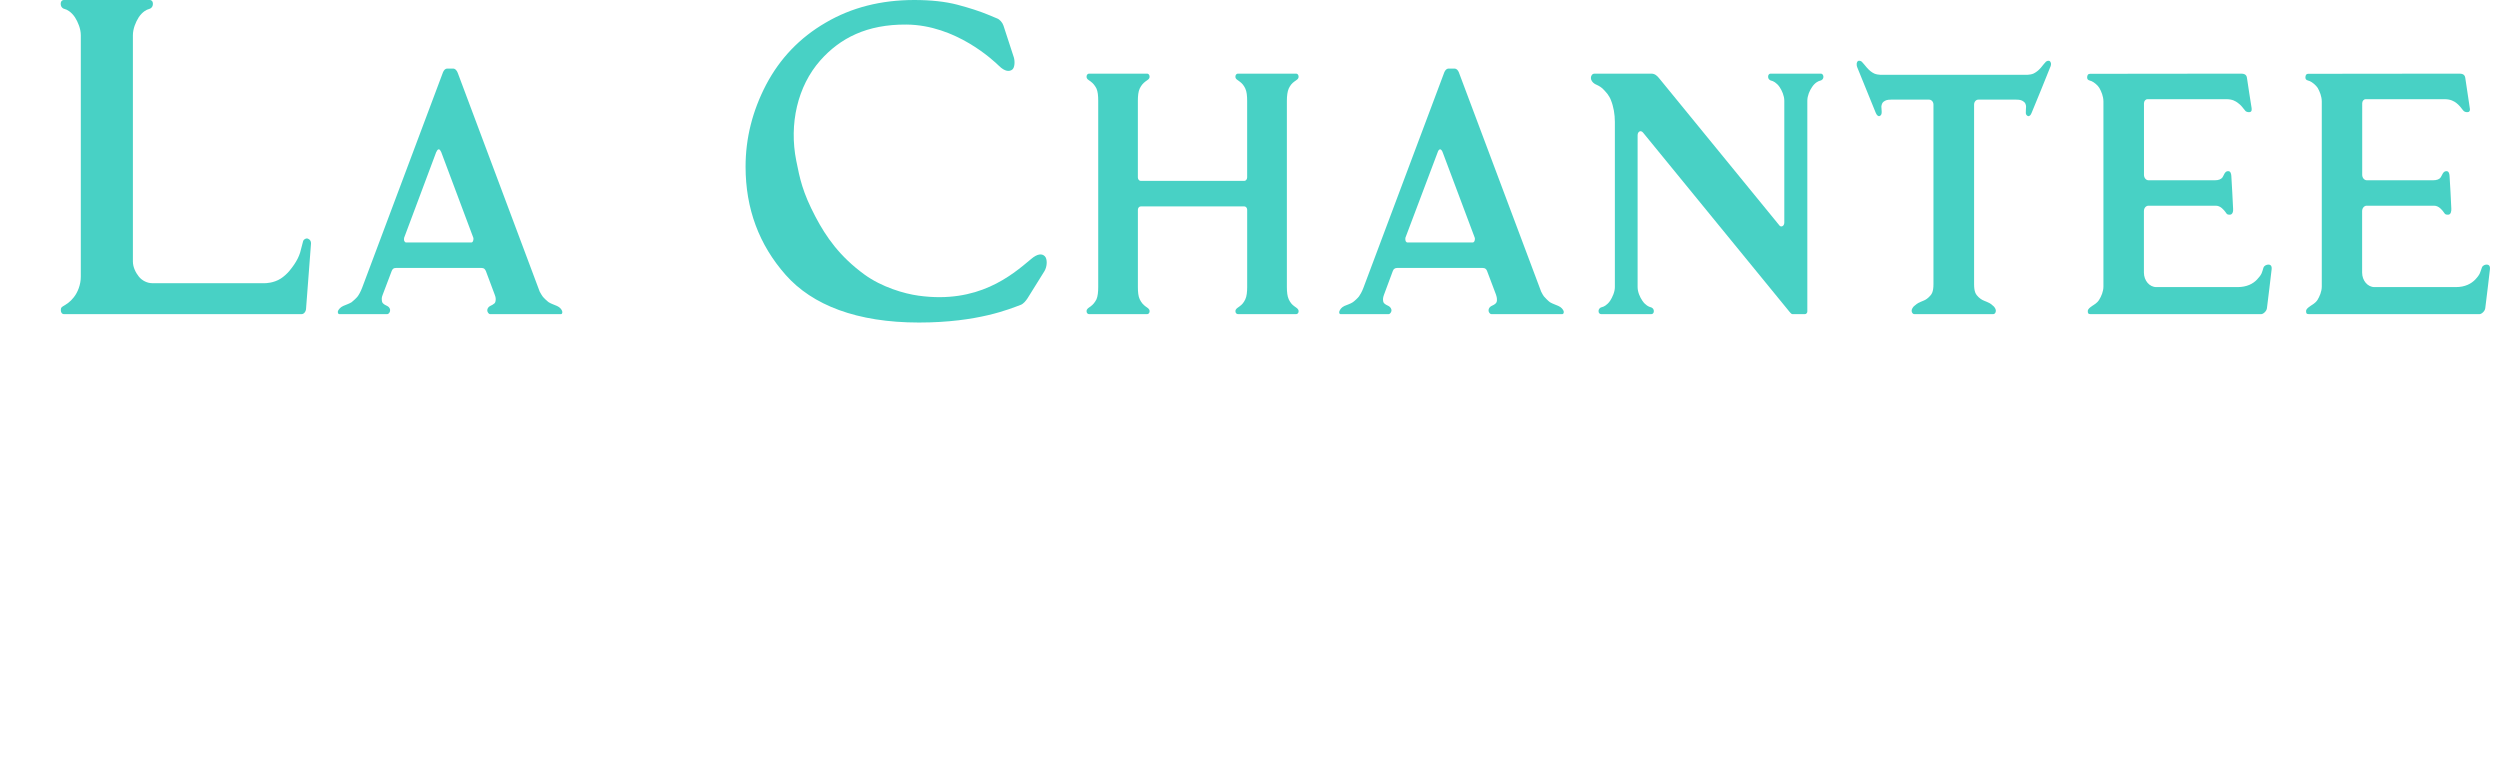
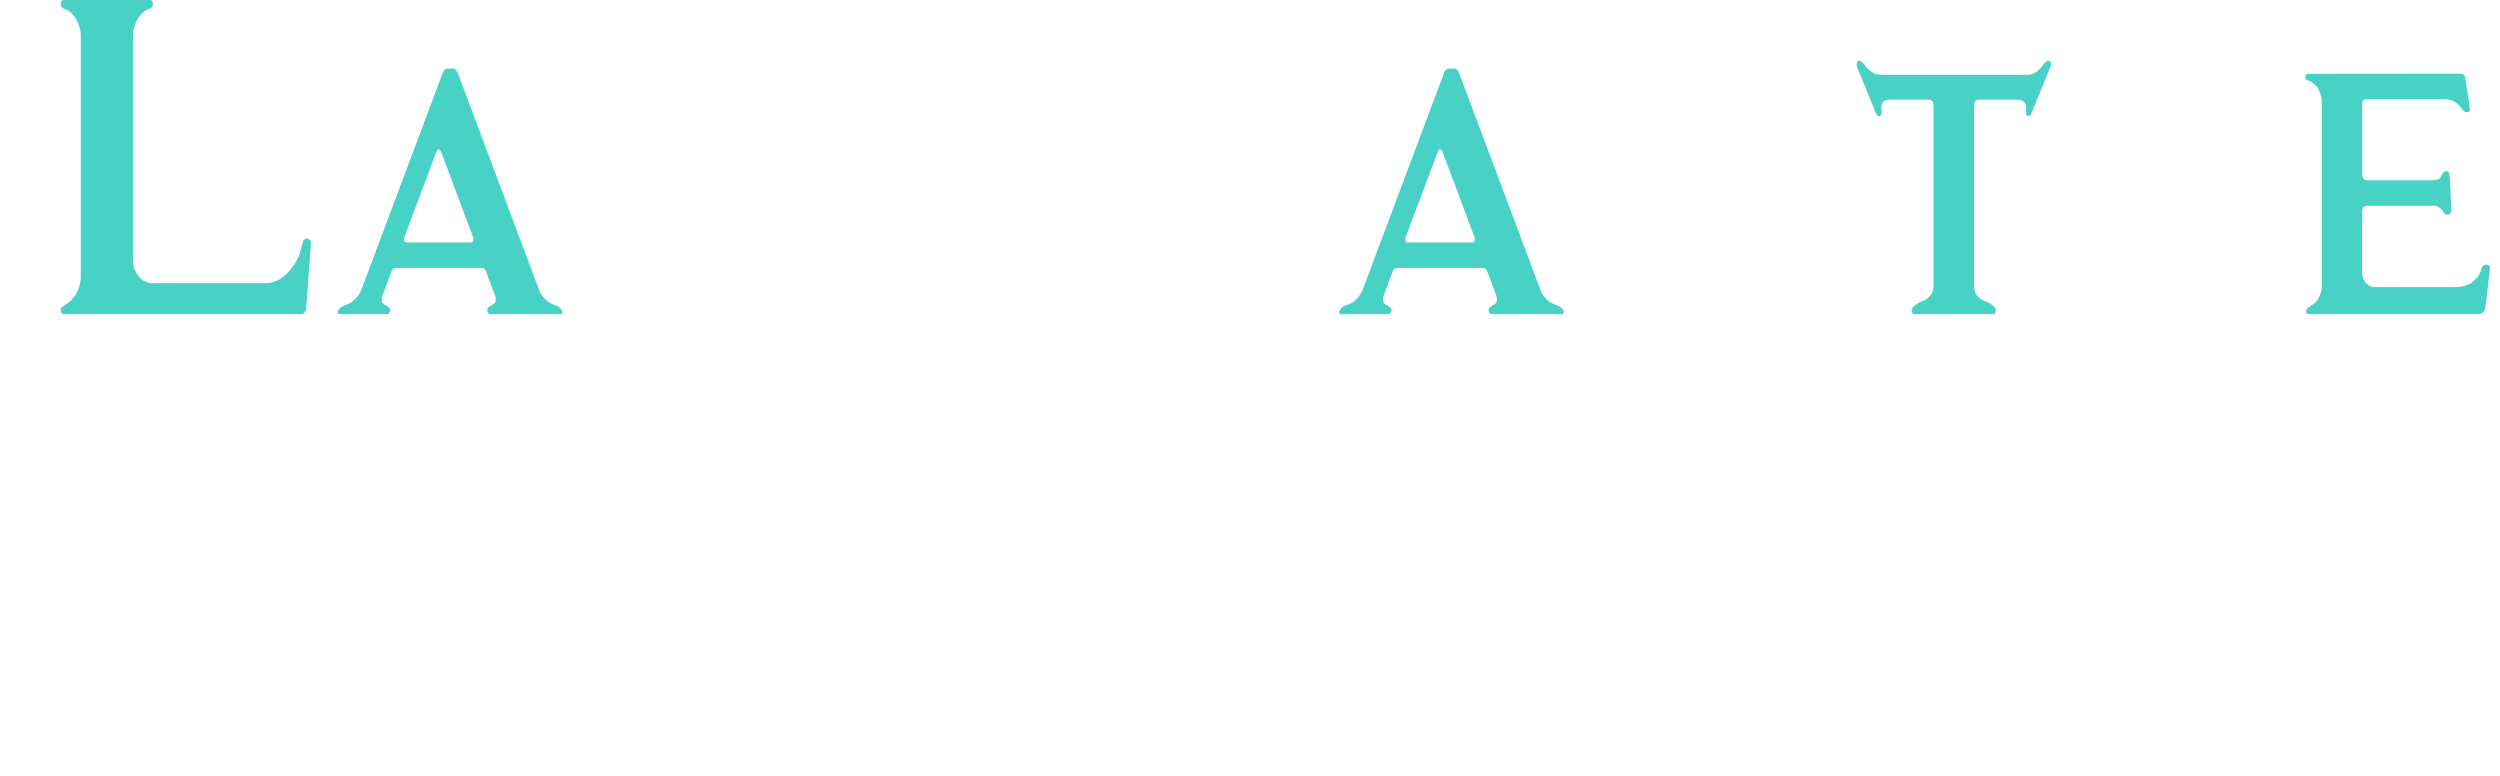
<svg xmlns="http://www.w3.org/2000/svg" version="1.1" id="Layer_1" x="0px" y="0px" width="89.354px" height="27.74px" viewBox="0 0 89.354 27.74" enable-background="new 0 0 89.354 27.74" xml:space="preserve">
  <g>
    <g>
      <path fill="#48D1C5" d="M20.089,11.111c-0.02-0.052-0.071-0.127-0.182-0.176c-0.106-0.049-0.199-0.072-0.295-0.132    c-0.062-0.044-0.184-0.162-0.219-0.21c-0.023-0.033-0.059-0.088-0.103-0.17l-2.918-7.788c0,0-0.029-0.093-0.082-0.143    c-0.051-0.048-0.096-0.041-0.125-0.041H16.02c-0.031,0-0.078-0.007-0.129,0.041c-0.05,0.05-0.077,0.143-0.077,0.143l-2.867,7.641    c-0.062,0.165-0.127,0.269-0.163,0.317c-0.035,0.048-0.159,0.166-0.219,0.21c-0.099,0.06-0.188,0.083-0.297,0.132    c-0.108,0.049-0.16,0.124-0.187,0.176c-0.014,0.04-0.008,0.116,0.047,0.116h0.462h0.829h0.42c0.059,0,0.1-0.074,0.103-0.122    c0.011-0.063-0.031-0.133-0.096-0.165c-0.073-0.035-0.117-0.057-0.161-0.102c-0.029-0.03-0.039-0.083-0.039-0.118    c0-0.033-0.013-0.075,0.033-0.188L14,9.685c0.014-0.038,0.036-0.067,0.056-0.082c0.02-0.016,0.054-0.026,0.097-0.026h3.056    c0.042,0,0.078,0.01,0.097,0.026c0.02,0.015,0.042,0.044,0.059,0.082l0.317,0.847c0.046,0.113,0.033,0.155,0.035,0.188    c0,0.035-0.014,0.088-0.038,0.118c-0.051,0.045-0.094,0.067-0.167,0.102c-0.061,0.032-0.103,0.102-0.096,0.165    c0.004,0.048,0.05,0.122,0.1,0.122h0.428h1.646h0.008h0.453C20.103,11.227,20.107,11.151,20.089,11.111 M16.906,8.617    c-0.011,0.029-0.031,0.05-0.063,0.05h-2.325c-0.032,0-0.05-0.021-0.067-0.05c-0.013-0.022-0.016-0.093-0.008-0.115l1.151-3.074    c0-0.002,0.004-0.003,0.007-0.003c0.016-0.044,0.047-0.088,0.08-0.088c0.036,0,0.063,0.044,0.083,0.088c0,0,0,0.001,0.003,0.003    l1.152,3.074C16.927,8.524,16.919,8.595,16.906,8.617" />
    </g>
    <g>
      <path fill="#48D1C5" d="M10.971,8.522c-0.029,0-0.115,0.021-0.138,0.101c-0.021,0.081-0.065,0.259-0.107,0.408    c-0.047,0.148-0.115,0.279-0.209,0.42c-0.099,0.139-0.223,0.333-0.479,0.504c-0.26,0.168-0.556,0.166-0.556,0.166H5.434    c-0.165,0-0.351-0.087-0.468-0.23C4.85,9.746,4.75,9.55,4.75,9.348V1.257c0-0.227,0.101-0.471,0.207-0.637    C5.093,0.413,5.258,0.338,5.31,0.328c0.078-0.017,0.155-0.075,0.155-0.19C5.466,0.036,5.402,0,5.36,0H4.75H2.887H2.278    C2.231,0,2.17,0.036,2.17,0.138c0,0.115,0.076,0.173,0.159,0.19c0.05,0.01,0.213,0.085,0.351,0.292    c0.106,0.166,0.208,0.41,0.208,0.637v8.631c0,0.289-0.11,0.56-0.25,0.737c-0.138,0.176-0.259,0.246-0.389,0.323    c-0.076,0.043-0.074,0.087-0.074,0.151c0,0.069,0.046,0.128,0.1,0.128h0.651h7.857c0.005,0,0.051,0,0.092-0.042    c0.043-0.042,0.062-0.108,0.063-0.142c0.062-0.859,0.169-2.205,0.178-2.339C11.121,8.56,10.999,8.522,10.971,8.522" />
    </g>
    <g>
      <path fill="#48D1C5" d="M55.884,11.111c-0.024-0.052-0.074-0.127-0.185-0.176c-0.107-0.049-0.197-0.072-0.299-0.132    c-0.062-0.044-0.179-0.162-0.218-0.21c-0.021-0.033-0.062-0.088-0.099-0.17l-2.922-7.786c0,0-0.026-0.095-0.079-0.145    c-0.051-0.048-0.101-0.041-0.129-0.041h-0.142c-0.035,0-0.079-0.007-0.13,0.041c-0.052,0.05-0.079,0.145-0.079,0.145l-2.867,7.639    c-0.059,0.165-0.13,0.269-0.162,0.317c-0.033,0.048-0.158,0.166-0.223,0.21c-0.092,0.06-0.185,0.083-0.297,0.132    c-0.105,0.049-0.154,0.124-0.176,0.176c-0.022,0.04-0.019,0.116,0.037,0.116h0.465h0.827h0.427c0.052,0,0.096-0.074,0.101-0.122    c0.005-0.063-0.039-0.133-0.099-0.165c-0.073-0.035-0.118-0.057-0.165-0.102c-0.029-0.03-0.039-0.083-0.039-0.118    c0-0.033-0.005-0.075,0.036-0.188l0.315-0.847c0.015-0.038,0.034-0.067,0.062-0.082c0.018-0.016,0.051-0.026,0.095-0.026h3.053    c0.046,0,0.076,0.01,0.099,0.026c0.021,0.015,0.047,0.044,0.059,0.082l0.32,0.847c0.037,0.113,0.033,0.155,0.033,0.188    c0.003,0.035-0.01,0.088-0.038,0.118c-0.045,0.045-0.089,0.067-0.164,0.102c-0.063,0.032-0.104,0.102-0.097,0.165    c0,0.048,0.046,0.122,0.101,0.122h0.424h1.647h0.007h0.454C55.895,11.227,55.9,11.151,55.884,11.111 M52.702,8.617    c-0.019,0.029-0.036,0.05-0.067,0.05h-2.326c-0.032,0-0.053-0.021-0.07-0.05c-0.009-0.022-0.014-0.093-0.009-0.115l1.16-3.074    V5.425c0.018-0.044,0.046-0.088,0.083-0.088c0.032,0,0.065,0.044,0.083,0.088c0,0,0,0.001,0.002,0.003l1.154,3.074    C52.721,8.524,52.712,8.595,52.702,8.617" />
    </g>
    <g>
-       <path fill="#48D1C5" d="M65.085,2.632h-0.492h-0.779h-0.038H63.32h-0.04c-0.035,0-0.085,0.032-0.085,0.106    c0,0.092,0.063,0.135,0.124,0.148c0.043,0.007,0.178,0.065,0.287,0.225c0.084,0.125,0.168,0.314,0.168,0.488v4.35    c0,0.058-0.019,0.108-0.06,0.131C63.68,8.1,63.637,8.1,63.606,8.066l-4.29-5.25c-0.086-0.108-0.164-0.184-0.297-0.184h-1.304    h-0.72c-0.091,0-0.134,0.079-0.134,0.156s0.054,0.159,0.143,0.213c0.057,0.029,0.175,0.075,0.268,0.158    c0.031,0.03,0.11,0.108,0.18,0.197c0.051,0.071,0.099,0.149,0.123,0.218c0.096,0.236,0.143,0.513,0.143,0.778v5.909    c0,0.175-0.089,0.364-0.17,0.491c-0.111,0.159-0.242,0.218-0.289,0.224c-0.063,0.013-0.124,0.059-0.124,0.148    c0,0.075,0.053,0.103,0.089,0.103h0.494h0.813h0.496c0.034,0,0.084-0.028,0.084-0.103c0-0.089-0.063-0.135-0.127-0.148    c-0.039-0.006-0.174-0.065-0.281-0.224c-0.088-0.127-0.172-0.316-0.172-0.491V4.835c0-0.058,0.02-0.108,0.063-0.134    c0.037-0.027,0.094-0.007,0.131,0.038l5.225,6.393c0,0,0.021,0.028,0.043,0.05c0.024,0.026,0.047,0.045,0.071,0.045h0.451    c0.04,0,0.082-0.042,0.082-0.095V3.599c0-0.174,0.082-0.363,0.169-0.488c0.104-0.16,0.238-0.218,0.281-0.225    c0.065-0.013,0.125-0.056,0.125-0.148C65.168,2.664,65.117,2.632,65.085,2.632" />
-     </g>
+       </g>
    <g>
      <path fill="#48D1C5" d="M73.26,2.184c-0.027-0.025-0.093-0.013-0.137,0.023c-0.043,0.04-0.104,0.124-0.179,0.213    c-0.095,0.109-0.181,0.169-0.265,0.21c-0.06,0.026-0.147,0.041-0.209,0.043H67.2c-0.06-0.002-0.148-0.017-0.208-0.043    c-0.087-0.041-0.17-0.101-0.265-0.21c-0.077-0.089-0.141-0.173-0.183-0.213c-0.038-0.036-0.109-0.048-0.14-0.023    c-0.037,0.027-0.067,0.108-0.02,0.229c0.044,0.114,0.632,1.551,0.656,1.614c0.038,0.093,0.089,0.138,0.139,0.121    c0.05-0.019,0.071-0.064,0.074-0.112c0.007-0.05-0.01-0.171-0.01-0.227c0.006-0.061,0.027-0.137,0.081-0.175    c0.066-0.046,0.117-0.073,0.271-0.073h1.353c0.087,0,0.157,0.079,0.157,0.177v6.413c0,0.282-0.058,0.371-0.166,0.471    c-0.104,0.098-0.155,0.11-0.294,0.168c-0.142,0.06-0.159,0.096-0.214,0.136c-0.055,0.037-0.106,0.123-0.106,0.176    c0,0.059,0.032,0.125,0.098,0.125h2.817c0.068,0,0.095-0.066,0.095-0.125c0-0.053-0.05-0.139-0.104-0.176    c-0.053-0.04-0.074-0.076-0.216-0.136c-0.141-0.058-0.188-0.07-0.297-0.168c-0.104-0.1-0.161-0.189-0.161-0.471V3.738    c0-0.098,0.067-0.177,0.152-0.177h1.355c0.153,0,0.201,0.027,0.267,0.073c0.06,0.038,0.081,0.114,0.084,0.175    c0,0.056-0.013,0.177-0.009,0.227c0,0.048,0.026,0.093,0.074,0.112c0.05,0.017,0.104-0.028,0.136-0.121    c0.029-0.063,0.616-1.5,0.657-1.614C73.334,2.292,73.301,2.211,73.26,2.184" />
    </g>
    <g>
-       <path fill="#48D1C5" d="M81.073,9.457c-0.047,0-0.142,0.025-0.174,0.112c-0.053,0.165-0.044,0.225-0.229,0.422    c-0.144,0.153-0.368,0.27-0.693,0.27h-2.908c-0.242,0-0.442-0.232-0.442-0.518V7.546c0-0.102,0.061-0.181,0.146-0.193h2.431    c0.161,0,0.282,0.153,0.336,0.224c0.052,0.071,0.052,0.097,0.154,0.097c0.11,0,0.129-0.13,0.12-0.218    c-0.003-0.087-0.054-1.082-0.063-1.171c-0.007-0.086-0.029-0.183-0.137-0.166c-0.1,0.013-0.133,0.154-0.178,0.22    c-0.05,0.066-0.137,0.104-0.271,0.104h-2.373c-0.093,0-0.163-0.089-0.163-0.195V3.691c0-0.08,0.057-0.146,0.129-0.146h2.812    c0.221,0,0.332,0.07,0.419,0.136c0.095,0.064,0.191,0.187,0.241,0.254C80.27,4,80.334,4.009,80.391,4.009s0.102-0.039,0.086-0.141    c-0.021-0.101-0.146-0.954-0.168-1.09c-0.019-0.136-0.133-0.146-0.225-0.146c0,0-5.337,0.006-5.382,0.006    c-0.073,0-0.104,0.053-0.104,0.13c0,0.105,0.09,0.105,0.156,0.132c0.093,0.038,0.229,0.155,0.28,0.243    c0.07,0.122,0.146,0.3,0.146,0.484v6.614c0,0.18-0.079,0.356-0.153,0.474c-0.071,0.117-0.183,0.175-0.252,0.221    c-0.068,0.05-0.154,0.106-0.154,0.182c0,0.075,0.013,0.109,0.089,0.109h6.112c0.067,0,0.188-0.099,0.202-0.211    c0.022-0.201,0.158-1.257,0.169-1.4C81.205,9.469,81.12,9.457,81.073,9.457" />
-     </g>
+       </g>
    <g>
      <path fill="#48D1C5" d="M88.873,9.457c-0.047,0-0.141,0.025-0.168,0.112c-0.062,0.165-0.051,0.225-0.235,0.422    c-0.147,0.153-0.369,0.27-0.692,0.27h-2.912c-0.242,0-0.44-0.232-0.44-0.518V7.546c0-0.102,0.065-0.181,0.145-0.193h2.432    c0.162,0,0.283,0.153,0.334,0.224c0.052,0.071,0.052,0.097,0.159,0.097s0.122-0.13,0.118-0.218    c-0.003-0.087-0.052-1.082-0.063-1.171c-0.005-0.086-0.031-0.183-0.133-0.166c-0.104,0.013-0.136,0.154-0.183,0.22    c-0.044,0.066-0.135,0.104-0.272,0.104h-2.368c-0.093,0-0.166-0.089-0.166-0.195V3.691c0-0.08,0.056-0.146,0.125-0.146h2.813    c0.22,0,0.338,0.07,0.427,0.136c0.087,0.064,0.187,0.187,0.234,0.254c0.043,0.065,0.11,0.074,0.162,0.074    c0.059,0,0.104-0.039,0.085-0.141c-0.015-0.101-0.142-0.954-0.163-1.09c-0.021-0.136-0.133-0.146-0.227-0.146    c0,0-5.337,0.006-5.382,0.006c-0.074,0-0.104,0.053-0.104,0.13c0,0.105,0.092,0.105,0.158,0.132    c0.09,0.038,0.226,0.155,0.282,0.243c0.068,0.122,0.145,0.3,0.145,0.484v6.614c0,0.18-0.079,0.356-0.15,0.474    c-0.074,0.117-0.187,0.175-0.256,0.221c-0.069,0.05-0.155,0.106-0.155,0.182c0,0.075,0.013,0.109,0.091,0.109h6.111    c0.067,0,0.188-0.099,0.202-0.211c0.025-0.201,0.155-1.257,0.168-1.4C89.007,9.469,88.92,9.457,88.873,9.457" />
    </g>
    <g>
-       <path fill="#48D1C5" d="M46.276,10.957c-0.103-0.071-0.157-0.142-0.214-0.258c-0.05-0.105-0.067-0.264-0.067-0.439V3.603    c0-0.176,0.02-0.335,0.067-0.44c0.057-0.117,0.111-0.185,0.214-0.258c0.055-0.043,0.138-0.075,0.138-0.165    c0-0.076-0.051-0.108-0.086-0.108h-0.333h-1.42h-0.331c-0.036,0-0.089,0.032-0.089,0.108c0,0.09,0.086,0.122,0.139,0.165    c0.1,0.073,0.159,0.141,0.214,0.258c0.052,0.105,0.067,0.264,0.067,0.44v2.741c0,0.064-0.048,0.121-0.097,0.121h-3.709    c-0.053,0-0.1-0.057-0.1-0.121V3.603c0-0.176,0.016-0.335,0.067-0.44c0.057-0.117,0.117-0.185,0.213-0.258    c0.056-0.043,0.139-0.075,0.139-0.165c0-0.076-0.053-0.108-0.085-0.108H40.67h-1.418h-0.331c-0.033,0-0.086,0.032-0.086,0.108    c0,0.09,0.08,0.122,0.138,0.165c0.096,0.073,0.155,0.141,0.216,0.258c0.049,0.105,0.063,0.264,0.063,0.44v6.657    c0,0.175-0.016,0.334-0.063,0.439c-0.061,0.116-0.12,0.187-0.216,0.258c-0.058,0.042-0.138,0.078-0.138,0.167    c0,0.075,0.053,0.103,0.086,0.103h0.331h1.418h0.334c0.032,0,0.085-0.028,0.085-0.103c0-0.089-0.083-0.125-0.139-0.167    c-0.096-0.071-0.156-0.142-0.213-0.258c-0.053-0.105-0.067-0.264-0.067-0.439V7.496c0-0.065,0.047-0.118,0.1-0.118h3.709    c0.049,0,0.097,0.053,0.097,0.118v2.764c0,0.175-0.017,0.334-0.067,0.439c-0.055,0.116-0.114,0.187-0.214,0.258    c-0.053,0.042-0.139,0.078-0.139,0.167c0,0.075,0.053,0.103,0.089,0.103h0.331h1.42h0.333c0.035,0,0.086-0.028,0.086-0.103    C46.413,11.035,46.33,10.999,46.276,10.957" />
-     </g>
+       </g>
    <g>
-       <path fill="#48D1C5" d="M37.345,9.16c-0.102-0.105-0.267-0.095-0.495,0.101c-0.704,0.593-1.893,1.602-4.02,1.307    c-0.509-0.069-1.317-0.306-1.938-0.759c-0.886-0.648-1.364-1.339-1.743-2.056c-0.472-0.897-0.56-1.368-0.689-2.006    c-0.263-1.317,0.046-2.667,0.857-3.585c0.71-0.801,1.666-1.294,3.076-1.284c1.77,0.012,3.112,1.282,3.313,1.477    c0.214,0.21,0.371,0.207,0.469,0.136c0.097-0.069,0.102-0.295,0.063-0.434c-0.015-0.038-0.252-0.777-0.371-1.138    c-0.037-0.116-0.138-0.227-0.232-0.261C35.488,0.596,35.3,0.519,35.3,0.519c-0.288-0.119-0.65-0.236-1.084-0.351    C33.785,0.056,33.271,0,32.676,0c-1.186,0-2.245,0.268-3.167,0.811c-0.925,0.537-1.632,1.278-2.126,2.215    c-0.49,0.94-0.735,1.914-0.735,2.93c0,1.5,0.479,2.791,1.434,3.871c0.954,1.078,2.542,1.701,4.763,1.701    c2.122,0,3.266-0.496,3.63-0.629c0.104-0.036,0.192-0.149,0.251-0.238c0.115-0.185,0.604-0.97,0.604-0.97    C37.434,9.522,37.437,9.252,37.345,9.16" />
-     </g>
+       </g>
  </g>
</svg>